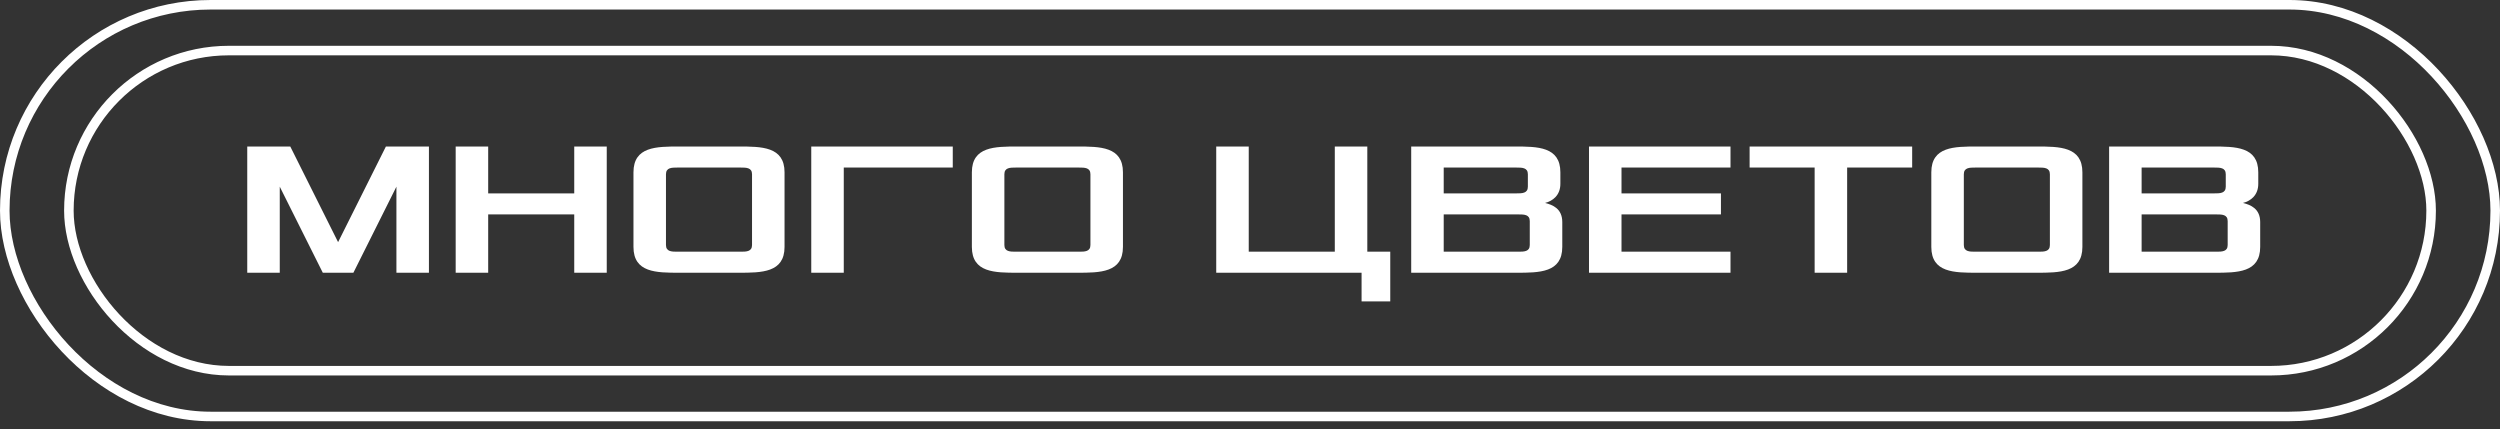
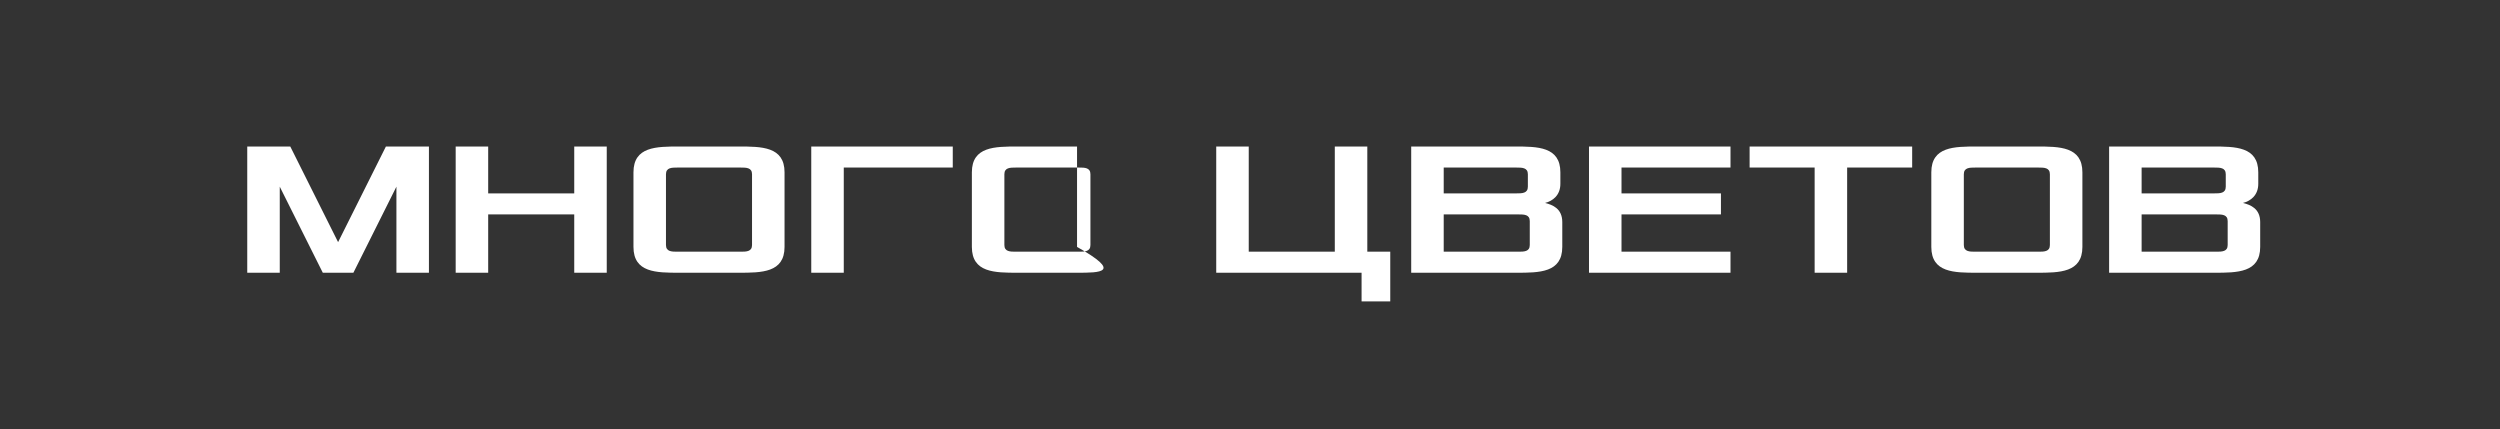
<svg xmlns="http://www.w3.org/2000/svg" width="262" height="45" viewBox="0 0 262 45" fill="none">
  <rect x="0" y="0" width="262" height="45" fill="#333333" stroke="none" />
-   <path d="M25.912 28.583V15.355H30.422L35.432 25.376L40.442 15.355H44.952V28.583H41.545V19.564L37.035 28.583H33.829L29.319 19.564V28.583H25.912ZM47.755 28.583V15.355H51.162V20.265H60.18V15.355H63.587V28.583H60.18V22.47H51.162V28.583H47.755ZM66.387 25.877V18.061C66.387 15.355 68.792 15.355 71.197 15.355H77.41C79.815 15.355 82.22 15.355 82.22 18.061V25.877C82.22 28.583 79.815 28.583 77.41 28.583H71.197C68.792 28.583 66.387 28.583 66.387 25.877ZM69.794 25.677C69.794 26.378 70.395 26.378 70.996 26.378H77.61C78.212 26.378 78.813 26.378 78.813 25.677V18.261C78.813 17.56 78.212 17.56 77.61 17.56H70.996C70.395 17.56 69.794 17.56 69.794 18.261V25.677ZM85.02 28.583V15.355H99.85V17.56H88.427V28.583H85.02ZM101.852 25.877V18.061C101.852 15.355 104.256 15.355 106.662 15.355H112.874C115.279 15.355 117.685 15.355 117.685 18.061V25.877C117.685 28.583 115.279 28.583 112.874 28.583H106.662C104.256 28.583 101.852 28.583 101.852 25.877ZM105.259 25.677C105.259 26.378 105.86 26.378 106.461 26.378H113.075C113.676 26.378 114.277 26.378 114.277 25.677V18.261C114.277 17.56 113.676 17.56 113.075 17.56H106.461C105.86 17.56 105.259 17.56 105.259 18.261V25.677Z" fill="white" />
+   <path d="M25.912 28.583V15.355H30.422L35.432 25.376L40.442 15.355H44.952V28.583H41.545V19.564L37.035 28.583H33.829L29.319 19.564V28.583H25.912ZM47.755 28.583V15.355H51.162V20.265H60.18V15.355H63.587V28.583H60.18V22.47H51.162V28.583H47.755ZM66.387 25.877V18.061C66.387 15.355 68.792 15.355 71.197 15.355H77.41C79.815 15.355 82.22 15.355 82.22 18.061V25.877C82.22 28.583 79.815 28.583 77.41 28.583H71.197C68.792 28.583 66.387 28.583 66.387 25.877ZM69.794 25.677C69.794 26.378 70.395 26.378 70.996 26.378H77.61C78.212 26.378 78.813 26.378 78.813 25.677V18.261C78.813 17.56 78.212 17.56 77.61 17.56H70.996C70.395 17.56 69.794 17.56 69.794 18.261V25.677ZM85.02 28.583V15.355H99.85V17.56H88.427V28.583H85.02ZM101.852 25.877V18.061C101.852 15.355 104.256 15.355 106.662 15.355H112.874V25.877C117.685 28.583 115.279 28.583 112.874 28.583H106.662C104.256 28.583 101.852 28.583 101.852 25.877ZM105.259 25.677C105.259 26.378 105.86 26.378 106.461 26.378H113.075C113.676 26.378 114.277 26.378 114.277 25.677V18.261C114.277 17.56 113.676 17.56 113.075 17.56H106.461C105.86 17.56 105.259 17.56 105.259 18.261V25.677Z" fill="white" />
  <path d="M127.461 28.583V15.355H130.868V26.378H139.887V15.355H143.294V26.378H145.699V31.589H142.693V28.583H127.461ZM147.894 28.583V15.355H158.717C161.122 15.355 163.527 15.355 163.527 18.061V19.264C163.527 20.466 162.725 21.067 161.923 21.268C162.725 21.468 163.727 21.869 163.727 23.272V25.877C163.727 28.583 161.322 28.583 158.917 28.583H147.894ZM151.301 26.378H159.117C159.719 26.378 160.32 26.378 160.32 25.677V23.172C160.32 22.47 159.719 22.47 159.117 22.47H151.301V26.378ZM151.301 20.266H158.917C159.518 20.266 160.12 20.266 160.12 19.564V18.262C160.12 17.56 159.518 17.56 158.917 17.56H151.301V20.266ZM166.527 28.583V15.355H181.357V17.56H169.934V20.266H180.355V22.47H169.934V26.378H181.357V28.583H166.527ZM183.359 17.56V15.355H200.395V17.56H193.581V28.583H190.174V17.56H183.359ZM202.402 25.877V18.061C202.402 15.355 204.807 15.355 207.212 15.355H213.425C215.83 15.355 218.235 15.355 218.235 18.061V25.877C218.235 28.583 215.83 28.583 213.425 28.583H207.212C204.807 28.583 202.402 28.583 202.402 25.877ZM205.809 25.677C205.809 26.378 206.41 26.378 207.012 26.378H213.626C214.227 26.378 214.828 26.378 214.828 25.677V18.262C214.828 17.56 214.227 17.56 213.626 17.56H207.012C206.41 17.56 205.809 17.56 205.809 18.262V25.677ZM221.035 28.583V15.355H231.857C234.262 15.355 236.667 15.355 236.667 18.061V19.264C236.667 20.466 235.866 21.067 235.064 21.268C235.866 21.468 236.868 21.869 236.868 23.272V25.877C236.868 28.583 234.463 28.583 232.058 28.583H221.035ZM224.442 26.378H232.258C232.859 26.378 233.46 26.378 233.46 25.677V23.172C233.46 22.47 232.859 22.47 232.258 22.47H224.442V26.378ZM224.442 20.266H232.058C232.659 20.266 233.26 20.266 233.26 19.564V18.262C233.26 17.56 232.659 17.56 232.058 17.56H224.442V20.266Z" fill="white" />
-   <rect x="7.218" y="5.299" width="247.564" height="33.549" rx="16.775" stroke="white" />
-   <rect x="0.5" y="0.5" width="261" height="43.147" rx="21.573" stroke="white" />
</svg>